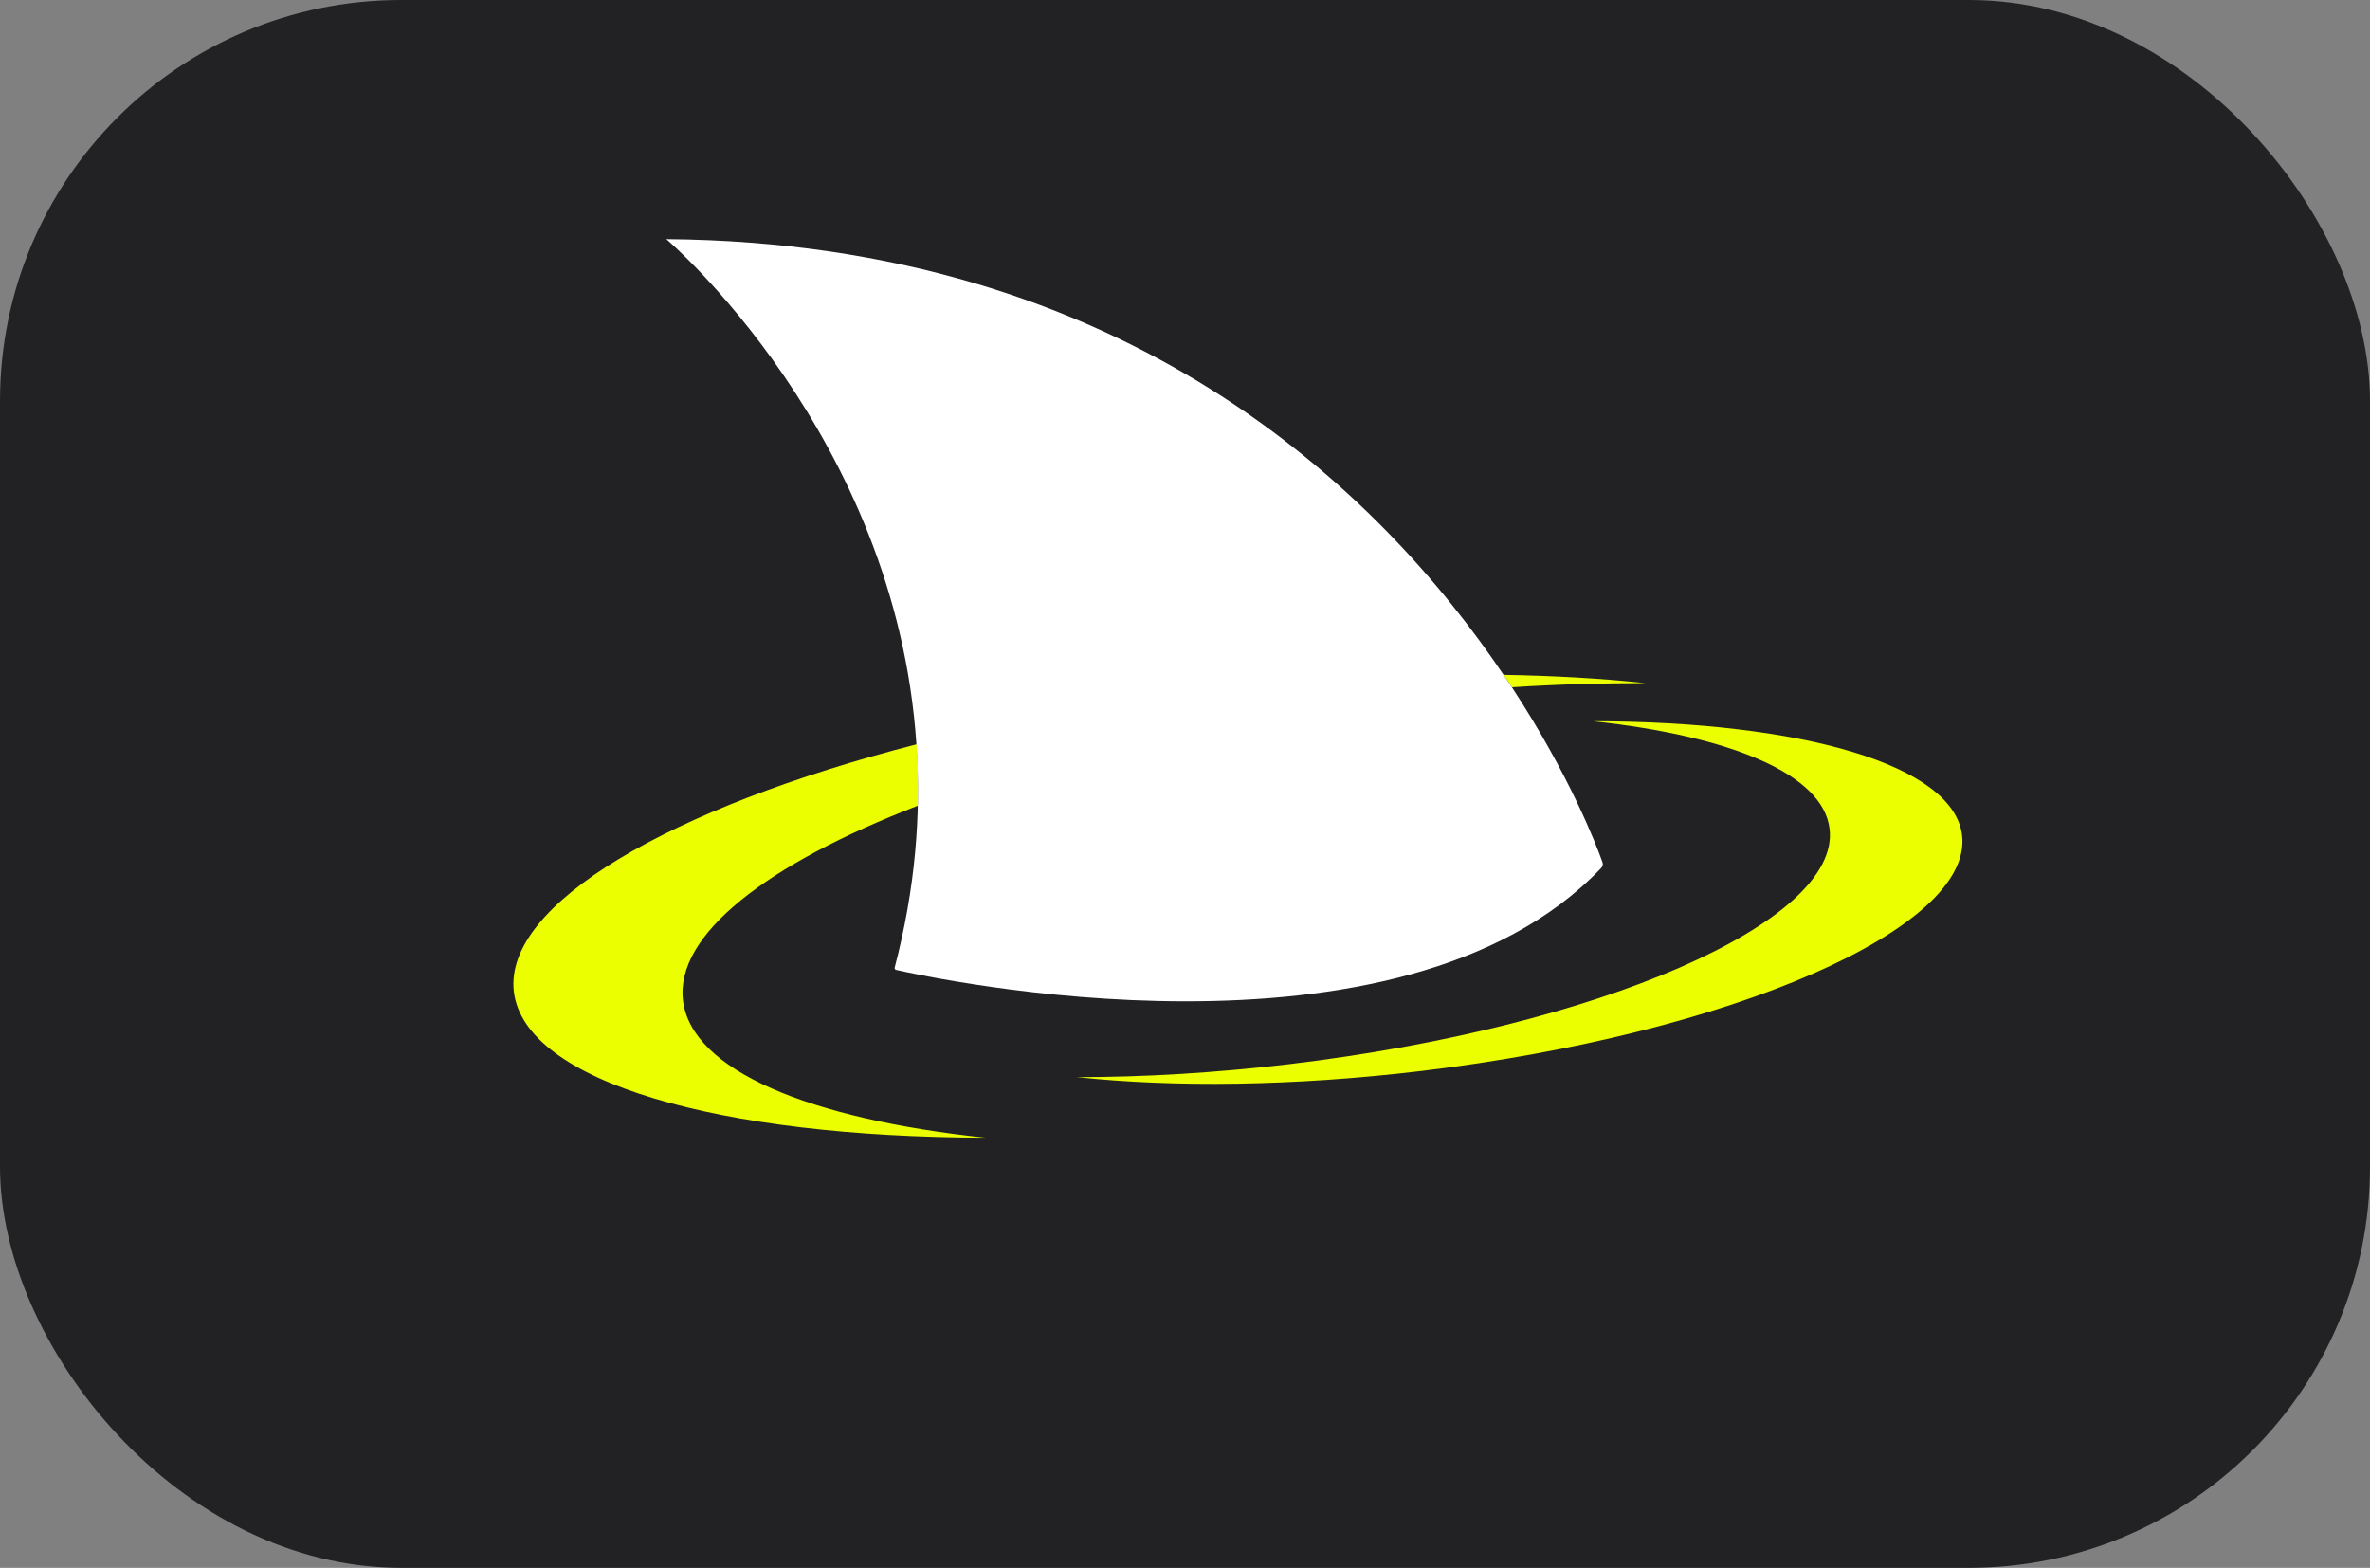
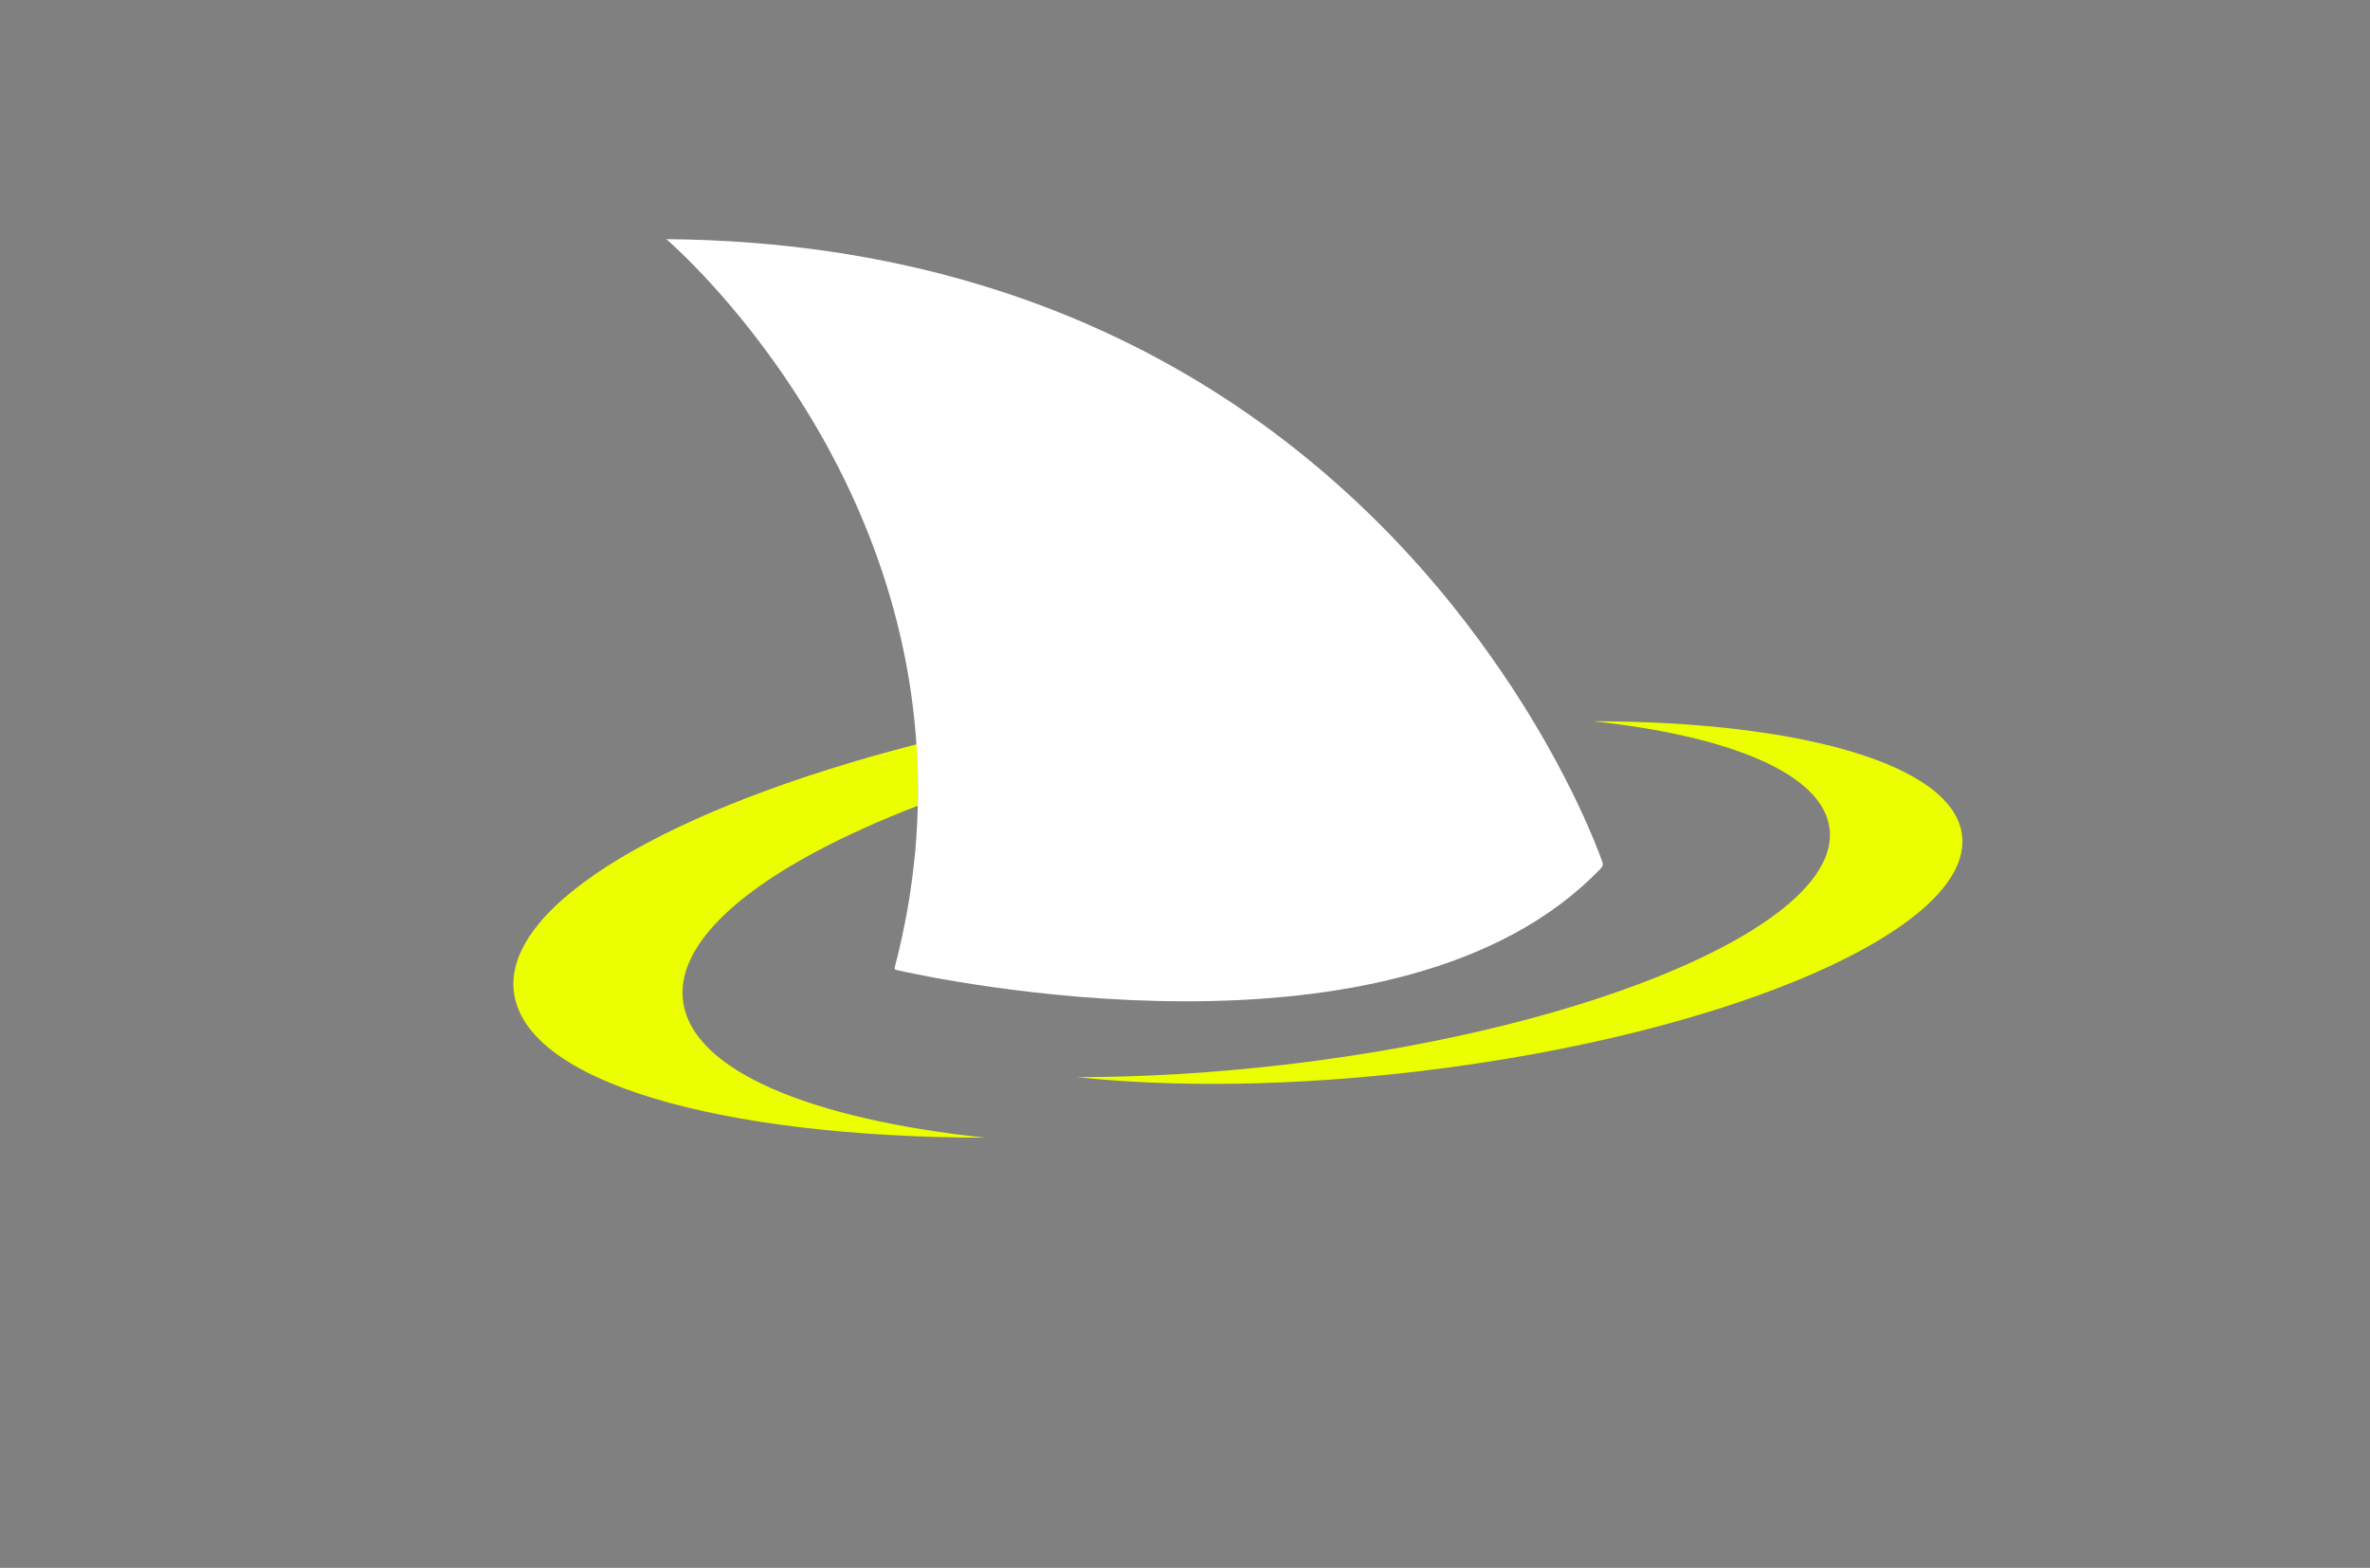
<svg xmlns="http://www.w3.org/2000/svg" width="65" height="43" viewBox="0 0 65 43" fill="none">
  <rect x="0" y="0" width="65" height="43" fill="#808080" stroke="none" />
-   <rect width="65" height="43" rx="11" fill="#222225" />
  <path d="M50.178 22.729C49.999 21.23 47.467 20.185 43.687 19.78C49.403 19.788 53.575 20.971 53.812 22.907C54.123 25.459 47.484 28.351 38.991 29.372C35.48 29.793 32.197 29.825 29.535 29.542C31.348 29.542 33.316 29.428 35.365 29.185C43.858 28.173 50.489 25.281 50.178 22.729Z" fill="#EBFF00" />
-   <path d="M45.124 18.735C43.948 18.735 42.731 18.767 41.465 18.849C41.392 18.735 41.318 18.622 41.237 18.508C42.617 18.532 43.923 18.605 45.124 18.735Z" fill="#EBFF00" />
  <path d="M25.142 20.412V20.42C25.174 20.963 25.191 21.522 25.174 22.097C21.034 23.693 18.511 25.637 18.732 27.444C18.968 29.356 22.202 30.692 27.028 31.203C19.728 31.186 14.395 29.68 14.093 27.201C13.807 24.803 18.364 22.154 25.142 20.412Z" fill="#EBFF00" />
  <path d="M18.274 6.559C30.931 6.665 37.856 13.494 41.237 18.508C41.31 18.622 41.392 18.735 41.465 18.848C43.05 21.262 43.793 23.199 43.948 23.644C43.972 23.701 43.956 23.766 43.907 23.814C38.362 29.615 25.501 26.812 24.578 26.601C24.546 26.593 24.529 26.569 24.538 26.536C25.109 24.357 25.264 22.308 25.134 20.42V20.412C24.57 11.906 18.274 6.559 18.274 6.559Z" fill="white" />
</svg>